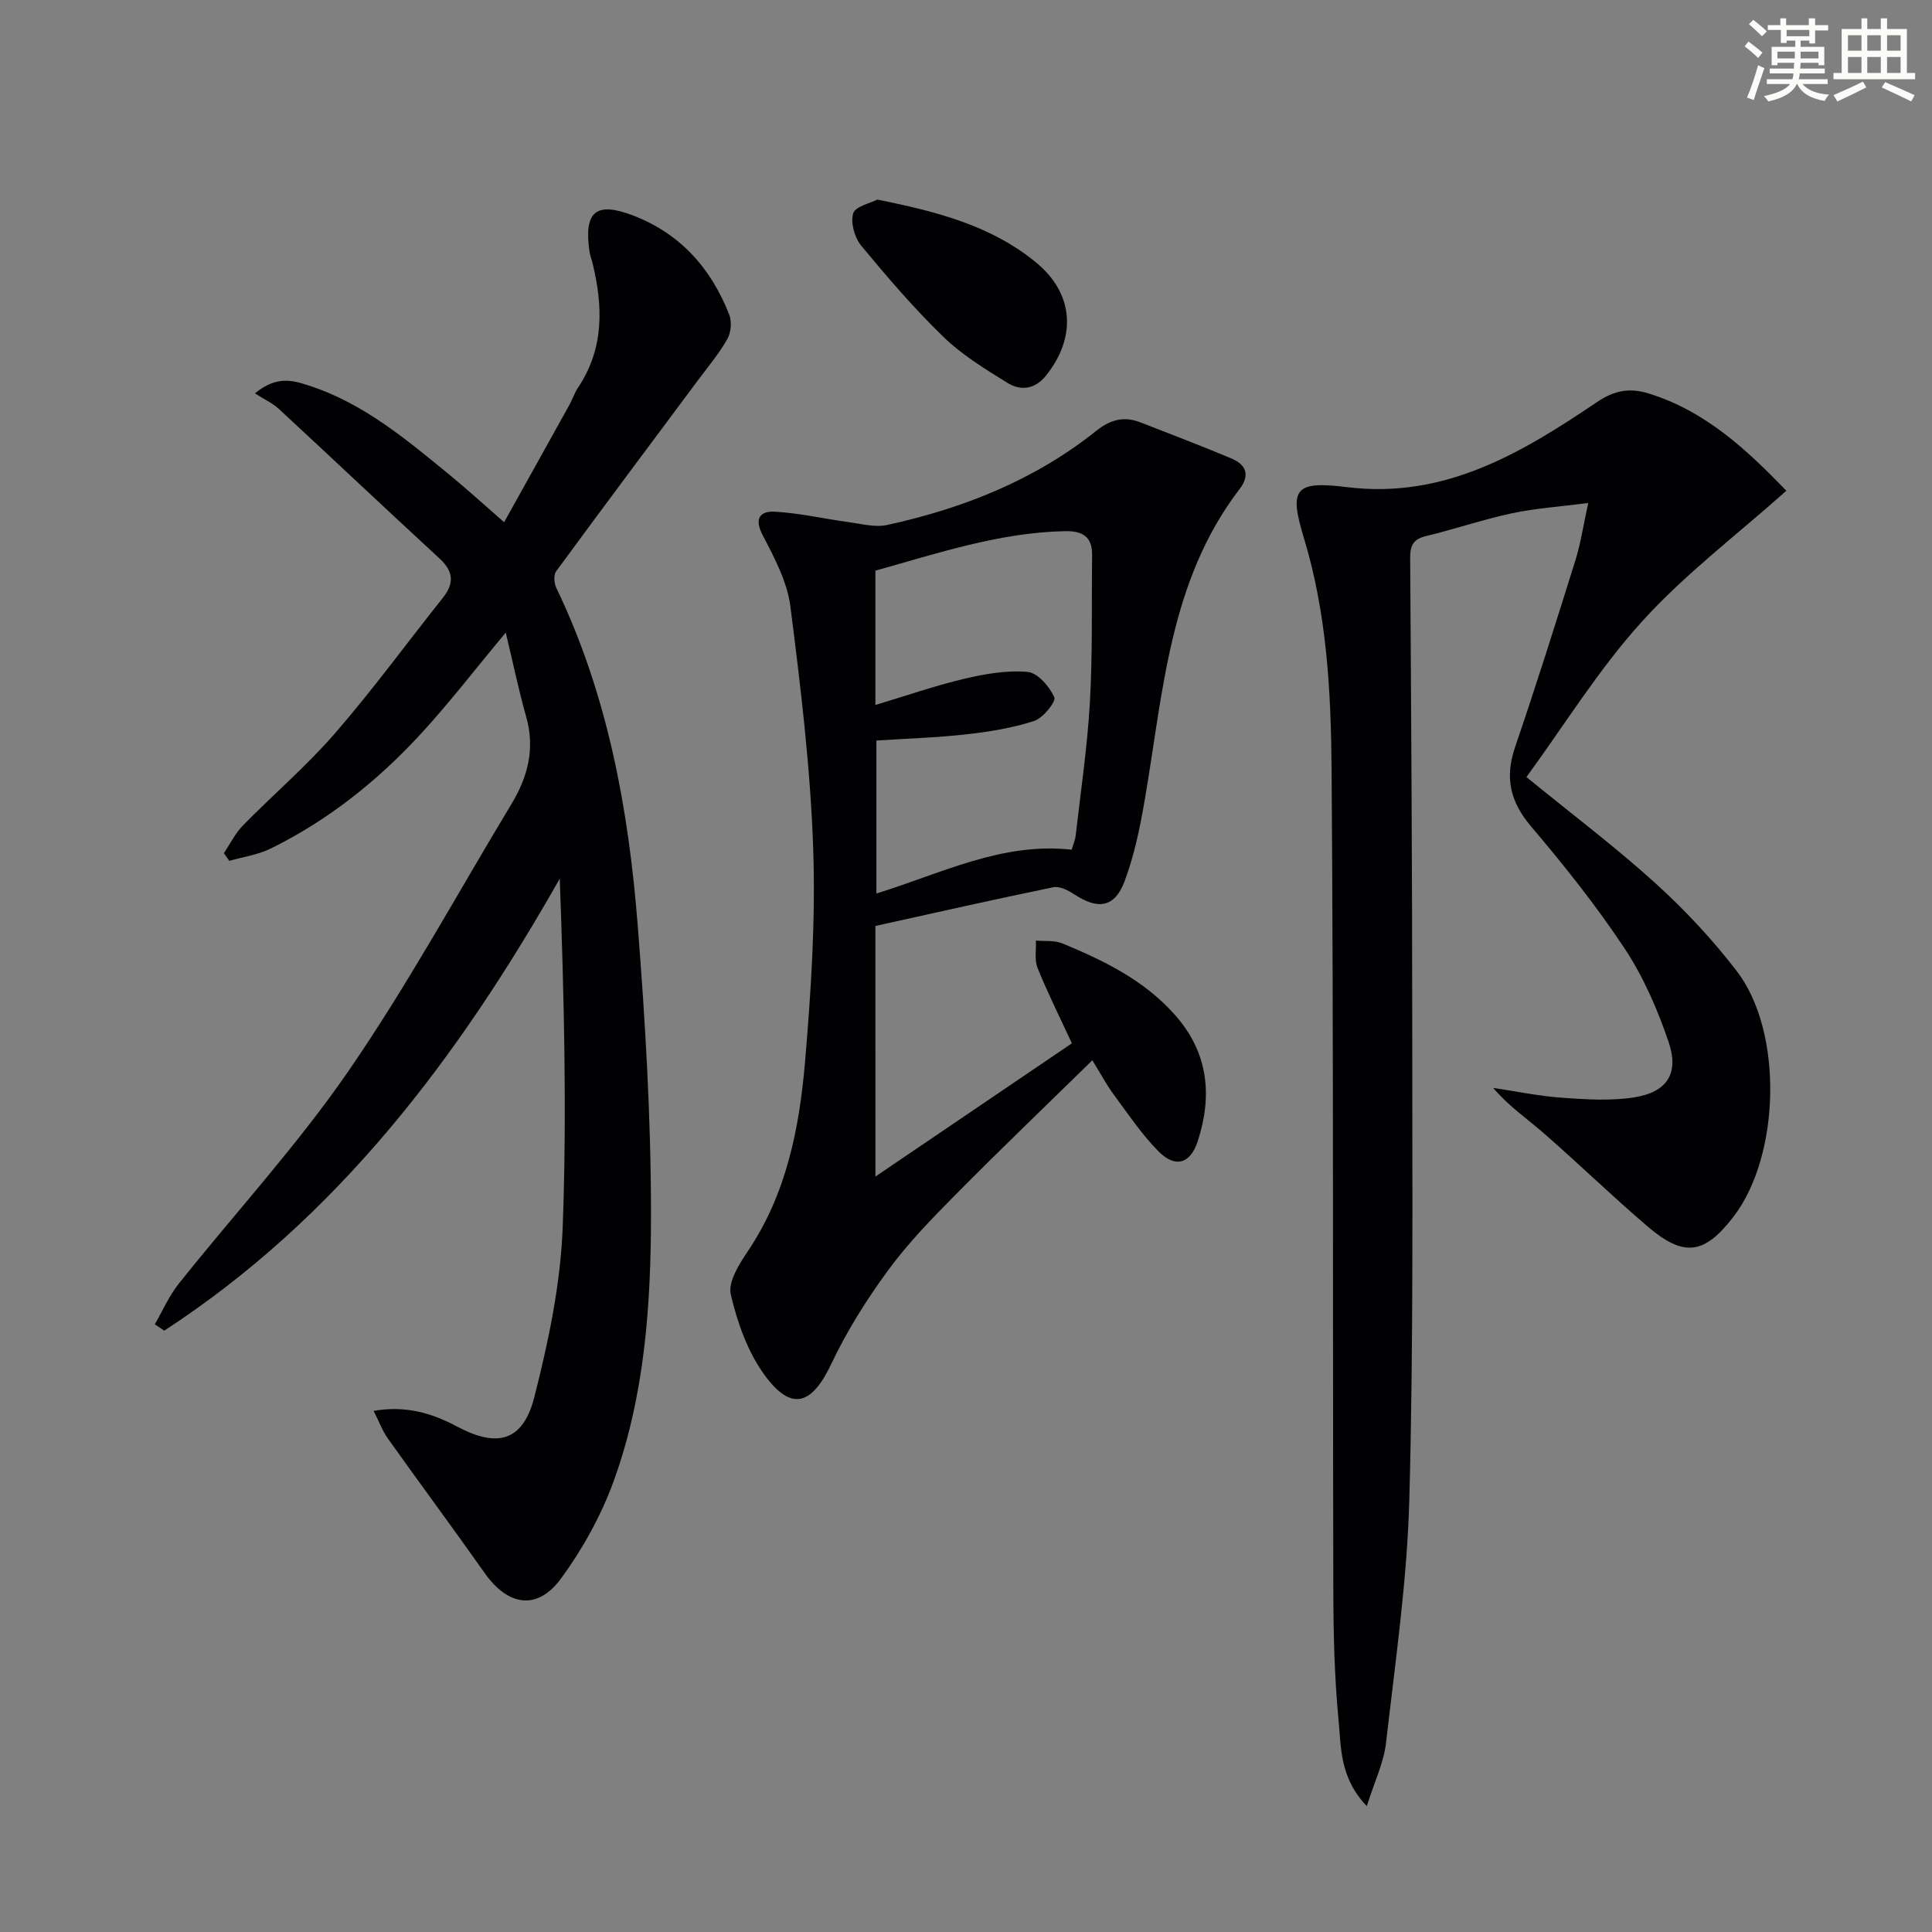
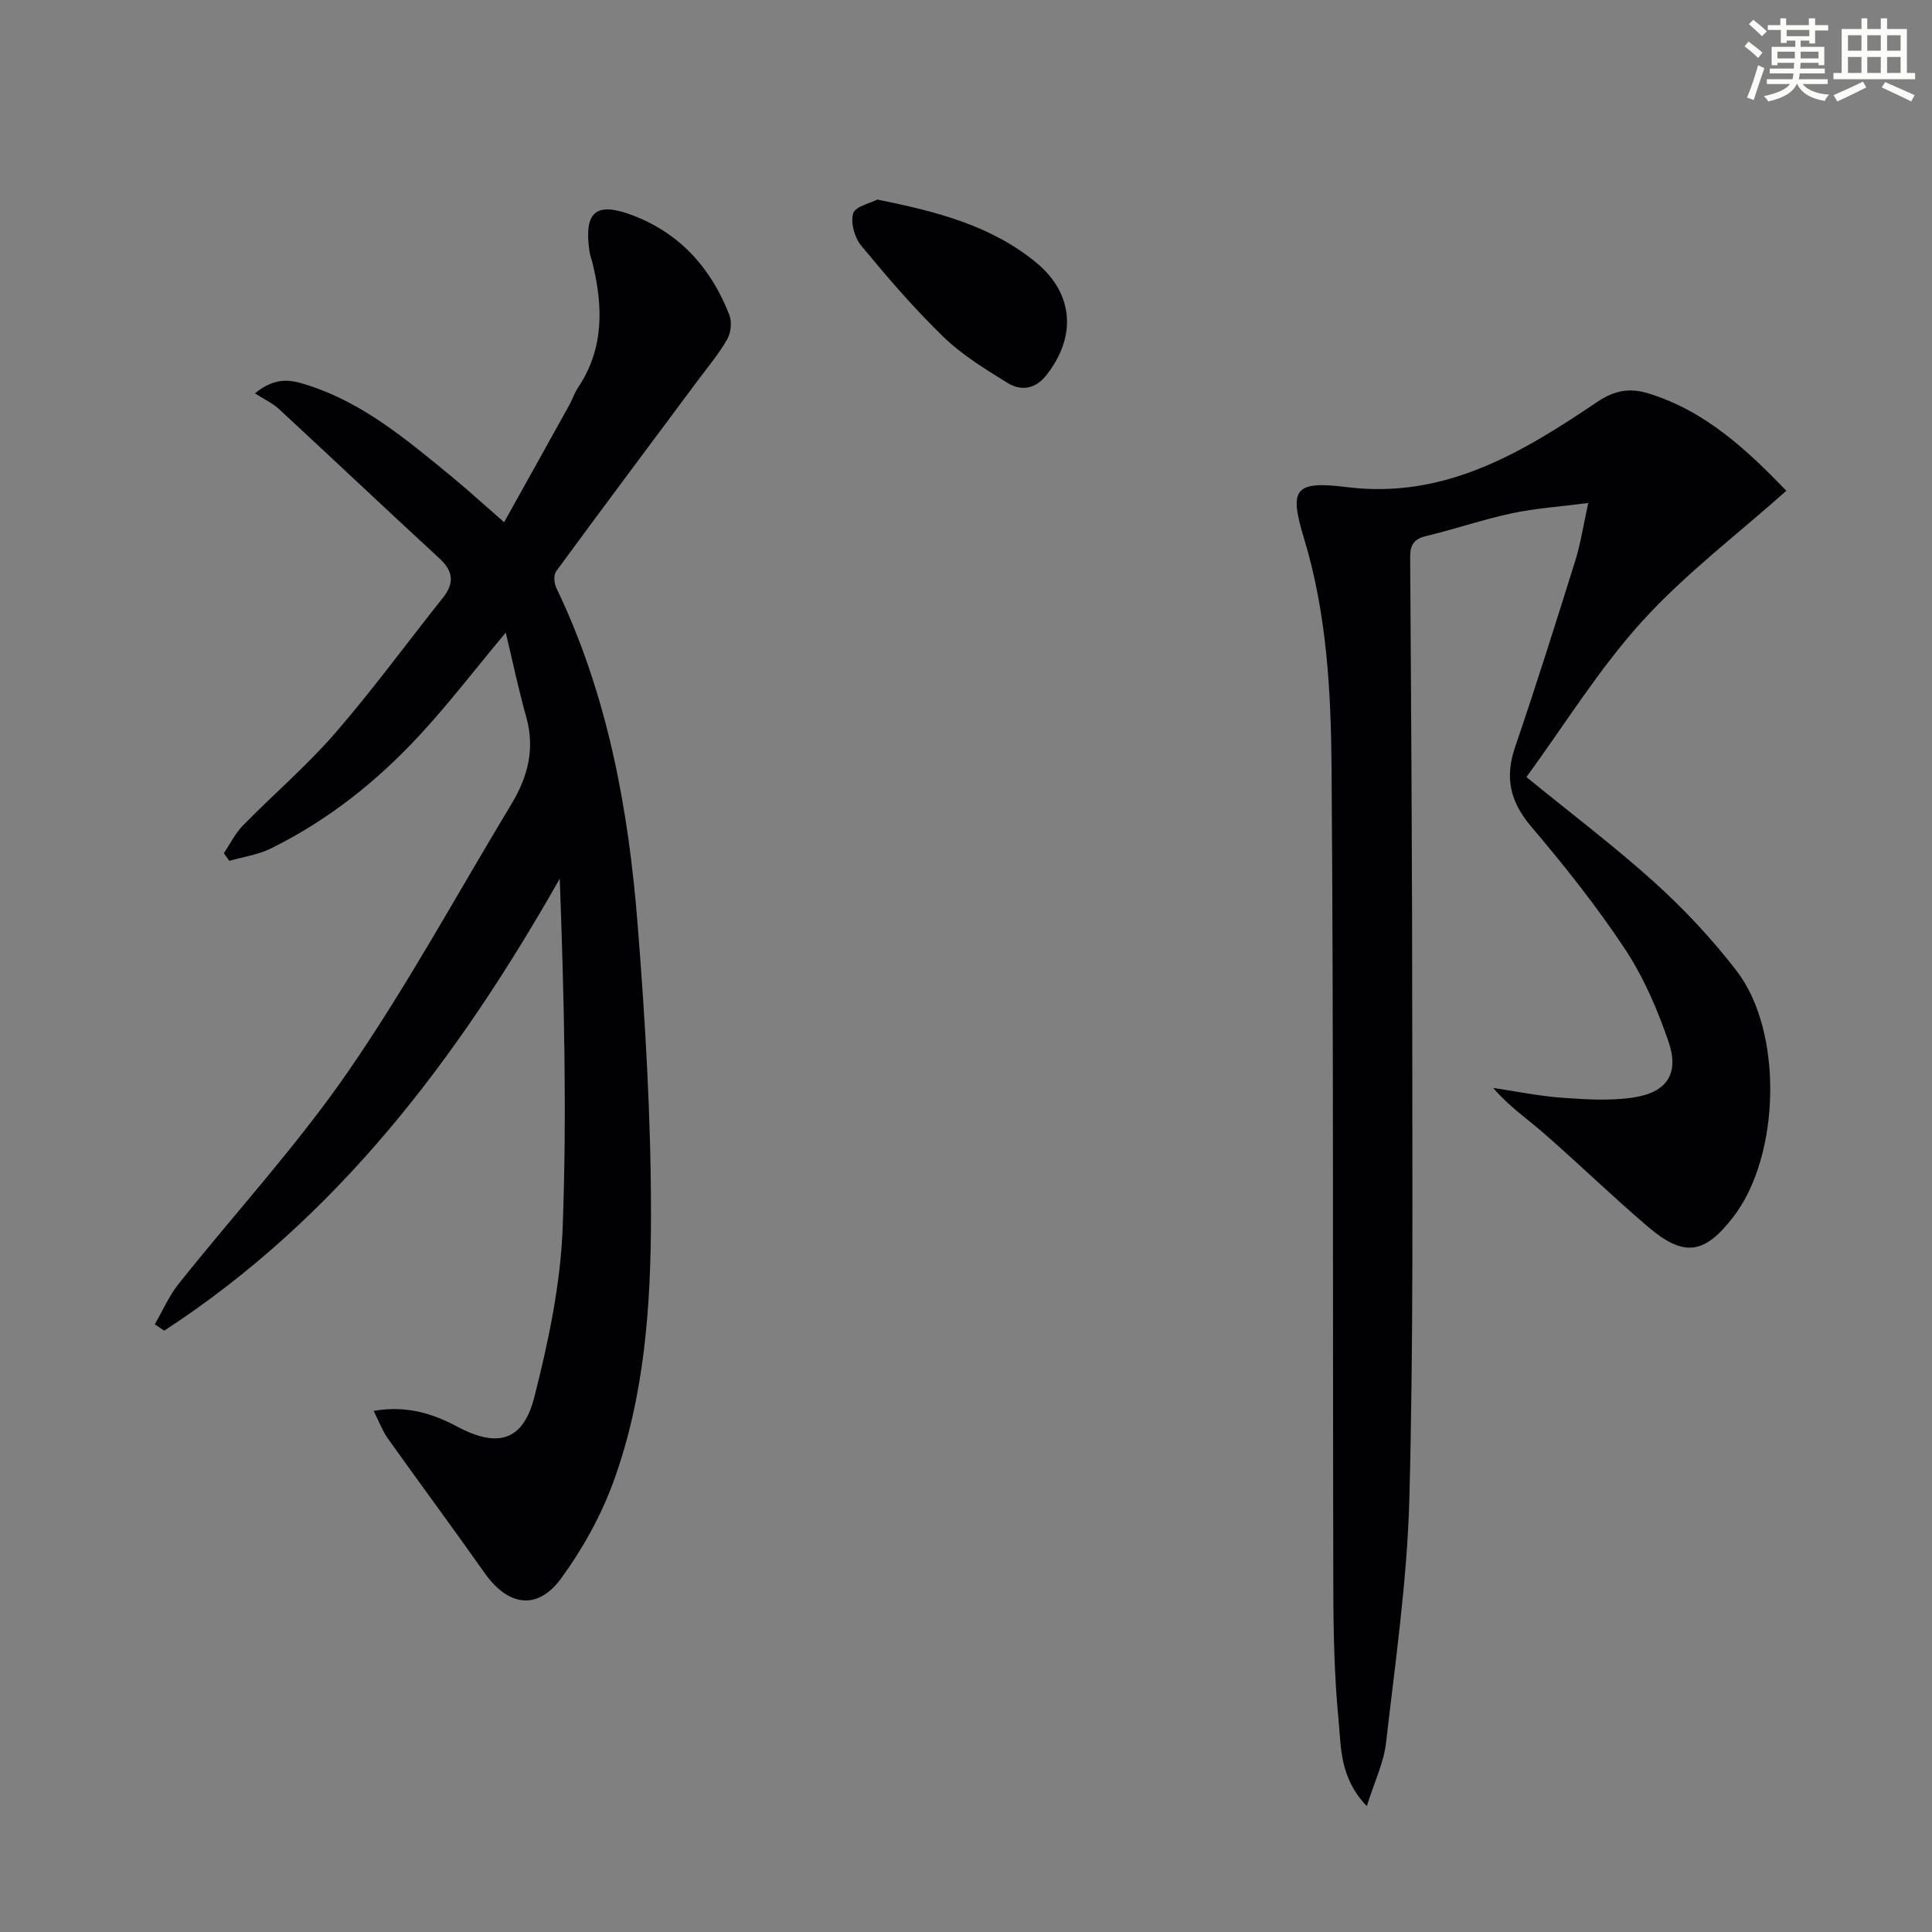
<svg xmlns="http://www.w3.org/2000/svg" enable-background="new 0 0 400 400" viewBox="0 0 400 400">
  <rect x="0" y="0" width="400" height="400" fill="#808080" stroke="none" />
  <g fill="#010103">
    <path d="m77.36 292.11c6.77-1.18 12.19.53 17.33 3.27 8.28 4.4 13.6 3.06 15.94-6.14 2.93-11.5 5.43-23.38 5.87-35.19.89-23.92.27-47.89-.61-72.13-21.03 37.08-45.99 70.2-81.89 93.58-.65-.44-1.3-.88-1.95-1.32 1.63-2.81 2.94-5.87 4.94-8.38 11.71-14.7 24.53-28.62 35.16-44.06 12.23-17.75 22.58-36.8 33.75-55.29 3.39-5.62 4.91-11.47 3.04-18.05-1.56-5.52-2.72-11.15-4.23-17.43-6.41 7.68-11.83 14.76-17.86 21.27-8.87 9.58-19.03 17.66-30.82 23.45-2.63 1.29-5.69 1.72-8.55 2.54-.38-.53-.75-1.05-1.13-1.58 1.3-1.94 2.35-4.12 3.96-5.76 6.29-6.42 13.17-12.3 19.04-19.06 7.83-9.02 14.89-18.71 22.35-28.07 2.39-3 2.18-5.48-.68-8.11-11.14-10.27-22.14-20.67-33.25-30.95-1.31-1.22-3.03-2-4.99-3.26 4.48-3.67 7.77-2.71 11.03-1.66 11.37 3.65 20.3 11.19 29.31 18.57 3.6 2.95 7.04 6.1 11.25 9.77 4.56-8.18 9.05-16.23 13.52-24.3.64-1.16 1.05-2.46 1.78-3.56 5.43-8.1 5.2-16.84 3-25.82-.2-.81-.51-1.59-.63-2.41-1.19-8.29 1.38-10.38 9.15-7.37 9.75 3.78 16.07 10.97 19.8 20.51.56 1.44.36 3.67-.4 5.02-1.71 3.02-3.98 5.72-6.07 8.52-9.81 13.18-19.67 26.33-29.39 39.59-.55.75-.41 2.48.06 3.44 10.61 22.07 14.94 45.72 16.84 69.81 1.57 19.88 2.75 39.84 2.75 59.77 0 18.75-1.27 37.65-7.79 55.5-2.58 7.06-6.39 13.93-10.84 20-4.91 6.69-10.98 5.71-15.82-1.16-6.59-9.35-13.41-18.53-20.04-27.85-1.1-1.54-1.76-3.39-2.93-5.7z" />
    <path d="m328.83 104.14c-5.87.76-10.92 1.09-15.81 2.13-5.99 1.28-11.82 3.29-17.79 4.72-2.68.64-3.29 2.01-3.27 4.55.21 32.65.43 65.3.43 97.94 0 32.28.26 64.58-.6 96.84-.45 16.88-2.91 33.73-4.83 50.55-.47 4.08-2.39 7.99-3.98 13.07-5.66-5.92-5.3-12.18-5.85-17.85-.86-8.92-1.06-17.93-1.08-26.91-.14-56.64.06-113.28-.36-169.92-.12-16.06-.98-32.24-5.72-47.83-3.09-10.17-2.02-11.94 8.86-10.58 20.26 2.53 36.24-7.09 51.85-17.63 3.64-2.46 6.79-2.94 10.61-1.77 11.91 3.66 20.53 11.86 28.56 20.15-10.22 9.12-20.99 17.25-29.89 27.07-8.96 9.88-16.06 21.45-23.93 32.21 9.54 7.79 18.44 14.49 26.66 21.94 6.12 5.55 11.87 11.69 16.9 18.25 9.65 12.58 9 38.17-.65 50.78-6.03 7.87-10.25 8.53-17.78 2.11-7.34-6.26-14.27-13-21.54-19.34-3.44-3-7.25-5.58-10.47-9.38 4.77.71 9.52 1.7 14.31 2.04 4.94.35 10.02.68 14.87-.08 6.84-1.08 9.36-4.96 7.13-11.5-2.29-6.69-5.18-13.41-9.07-19.28-5.86-8.85-12.53-17.22-19.4-25.32-4.33-5.11-5.47-10.08-3.32-16.38 4.39-12.86 8.47-25.83 12.53-38.81 1.06-3.42 1.58-7.01 2.63-11.77z" />
-     <path d="m181.25 243.59c14.04-9.52 27.32-18.53 40.67-27.58-2.48-5.37-5-10.4-7.1-15.59-.68-1.67-.26-3.78-.35-5.69 1.85.18 3.87-.08 5.51.6 8.63 3.58 16.98 7.64 23.34 14.86 6.85 7.78 7.73 16.59 4.67 26.06-1.53 4.72-4.67 5.67-8.2 2.06-3.46-3.52-6.26-7.71-9.22-11.71-1.47-1.99-2.64-4.21-4.41-7.08-9.61 9.41-19.08 18.48-28.3 27.8-4.91 4.96-9.84 10.03-13.95 15.63-4.46 6.08-8.56 12.58-11.78 19.39-4.04 8.56-8.26 9.96-13.82 2.37-3.49-4.77-5.65-10.87-7.01-16.7-.61-2.6 1.75-6.3 3.54-8.97 7.98-11.87 10.65-25.4 11.83-39.15 1.26-14.73 2.2-29.59 1.69-44.34-.58-16.7-2.6-33.39-4.72-49.99-.65-5.08-3.28-10.07-5.72-14.72-1.85-3.54-.52-5.06 2.47-4.9 5.08.27 10.11 1.46 15.18 2.14 2.71.37 5.6 1.16 8.15.6 15.76-3.44 30.52-9.31 43.25-19.48 2.91-2.33 5.74-3.09 9.16-1.75 6.3 2.48 12.64 4.86 18.87 7.49 2.98 1.26 3.86 3.43 1.65 6.31-14.6 19.03-15.81 42.13-19.66 64.46-.98 5.68-2.15 11.44-4.18 16.8-2.04 5.39-5.46 5.87-10.3 2.71-1.29-.84-3.09-1.8-4.41-1.53-12.31 2.53-24.57 5.31-36.86 8.02.01 17.44.01 34.07.01 51.88zm40.63-67.67c.31-1.07.72-1.98.83-2.93 1.05-9.24 2.43-18.46 2.95-27.73.57-10.08.32-20.21.45-30.31.05-3.91-2.03-5.06-5.7-4.98-13.61.31-26.31 4.59-39.17 8.18v27.81c6.31-1.89 12.25-3.97 18.34-5.41 4.29-1.02 8.85-1.82 13.17-1.44 2.08.18 4.54 3.03 5.53 5.25.4.91-2.32 4.3-4.16 4.9-4.52 1.47-9.33 2.25-14.08 2.78-6.2.69-12.46.88-18.59 1.28v31.67c13.51-4.17 26.01-10.68 40.43-9.07z" />
    <path d="m181.63 41.32c12.42 2.49 23.65 5.42 32.91 13.05 7.82 6.45 8.38 15.44 2.02 23.4-2.28 2.85-5.23 3.2-7.96 1.51-4.63-2.86-9.39-5.77-13.26-9.52-6.08-5.89-11.63-12.36-17.03-18.89-1.38-1.66-2.24-4.75-1.67-6.69.42-1.44 3.54-2.1 4.99-2.86z" />
  </g>
  <path d="m361.2 9.6.8-1c.9.7 1.9 1.4 2.9 2.3l-.9 1.1c-1-1-2-1.8-2.8-2.4zm.5 10.6c.9-2.1 1.6-4.3 2.3-6.7.4.2.8.4 1.3.6-.7 2.1-1.5 4.3-2.2 6.6zm.4-15.2.9-.9c1 .8 2 1.6 2.8 2.4l-1 1c-.9-.9-1.8-1.7-2.7-2.5zm12.5-1.2h1.2v1.4h2.7v1.1h-2.7v2.7h-1.2v-.6h-1.8v1.3h4.9v3.8h-1.2v-.5h-3.7c0 .4-.1.9-.1 1.2h5.1v1h-5.2c0 .5-.1.9-.2 1.2h6v1h-5.2c1.1 1.3 2.9 2 5.5 2.2-.4.4-.7.8-.9 1.3-2.9-.5-4.8-1.6-5.7-3.5h-.1c-.8 1.7-2.7 2.9-5.9 3.6-.2-.4-.6-.8-.9-1.1 2.8-.6 4.6-1.4 5.4-2.5h-4.8v-1h5.3c.1-.3.2-.7.2-1.2h-4.9v-1h5c0-.4 0-.8.1-1.2h-3.5v.5h-1.2v-3.8h4.9v-1.3h-1.8v.5h-1.2v-2.7h-2.7v-1h2.6v-1.4h1.2v1.4h4.7v-1.4zm-6.6 8.3h3.6c0-.4 0-.9 0-1.4h-3.6zm1.9-4.6h4.7v-1.3h-4.7zm6.6 3.2h-3.7v1.4h3.7z" fill="#fbfcfa" />
  <path d="m385.3 3.8h1.3v2.2h2.8v-2.2h1.3v2.2h4.1v9.1h1.7v1.3h-16.9v-1.3h1.7v-9.1h4.1v-2.2zm.4 13.1.7 1.2c-1.8.9-3.8 1.9-6 2.9-.2-.4-.5-.8-.8-1.3 2.3-1 4.3-1.9 6.1-2.8zm-3.1-6.4h2.8v-3.2h-2.8zm0 4.6h2.8v-3.3h-2.8zm4-4.6h2.8v-3.2h-2.8zm0 4.6h2.8v-3.3h-2.8zm3.7 1.9c2.1.9 4.1 1.8 6.1 2.7l-.7 1.3c-2.2-1.1-4.2-2-6.1-2.9zm3.2-9.7h-2.8v3.2h2.8zm-2.8 7.8h2.8v-3.3h-2.8z" fill="#fbfcfa" />
</svg>